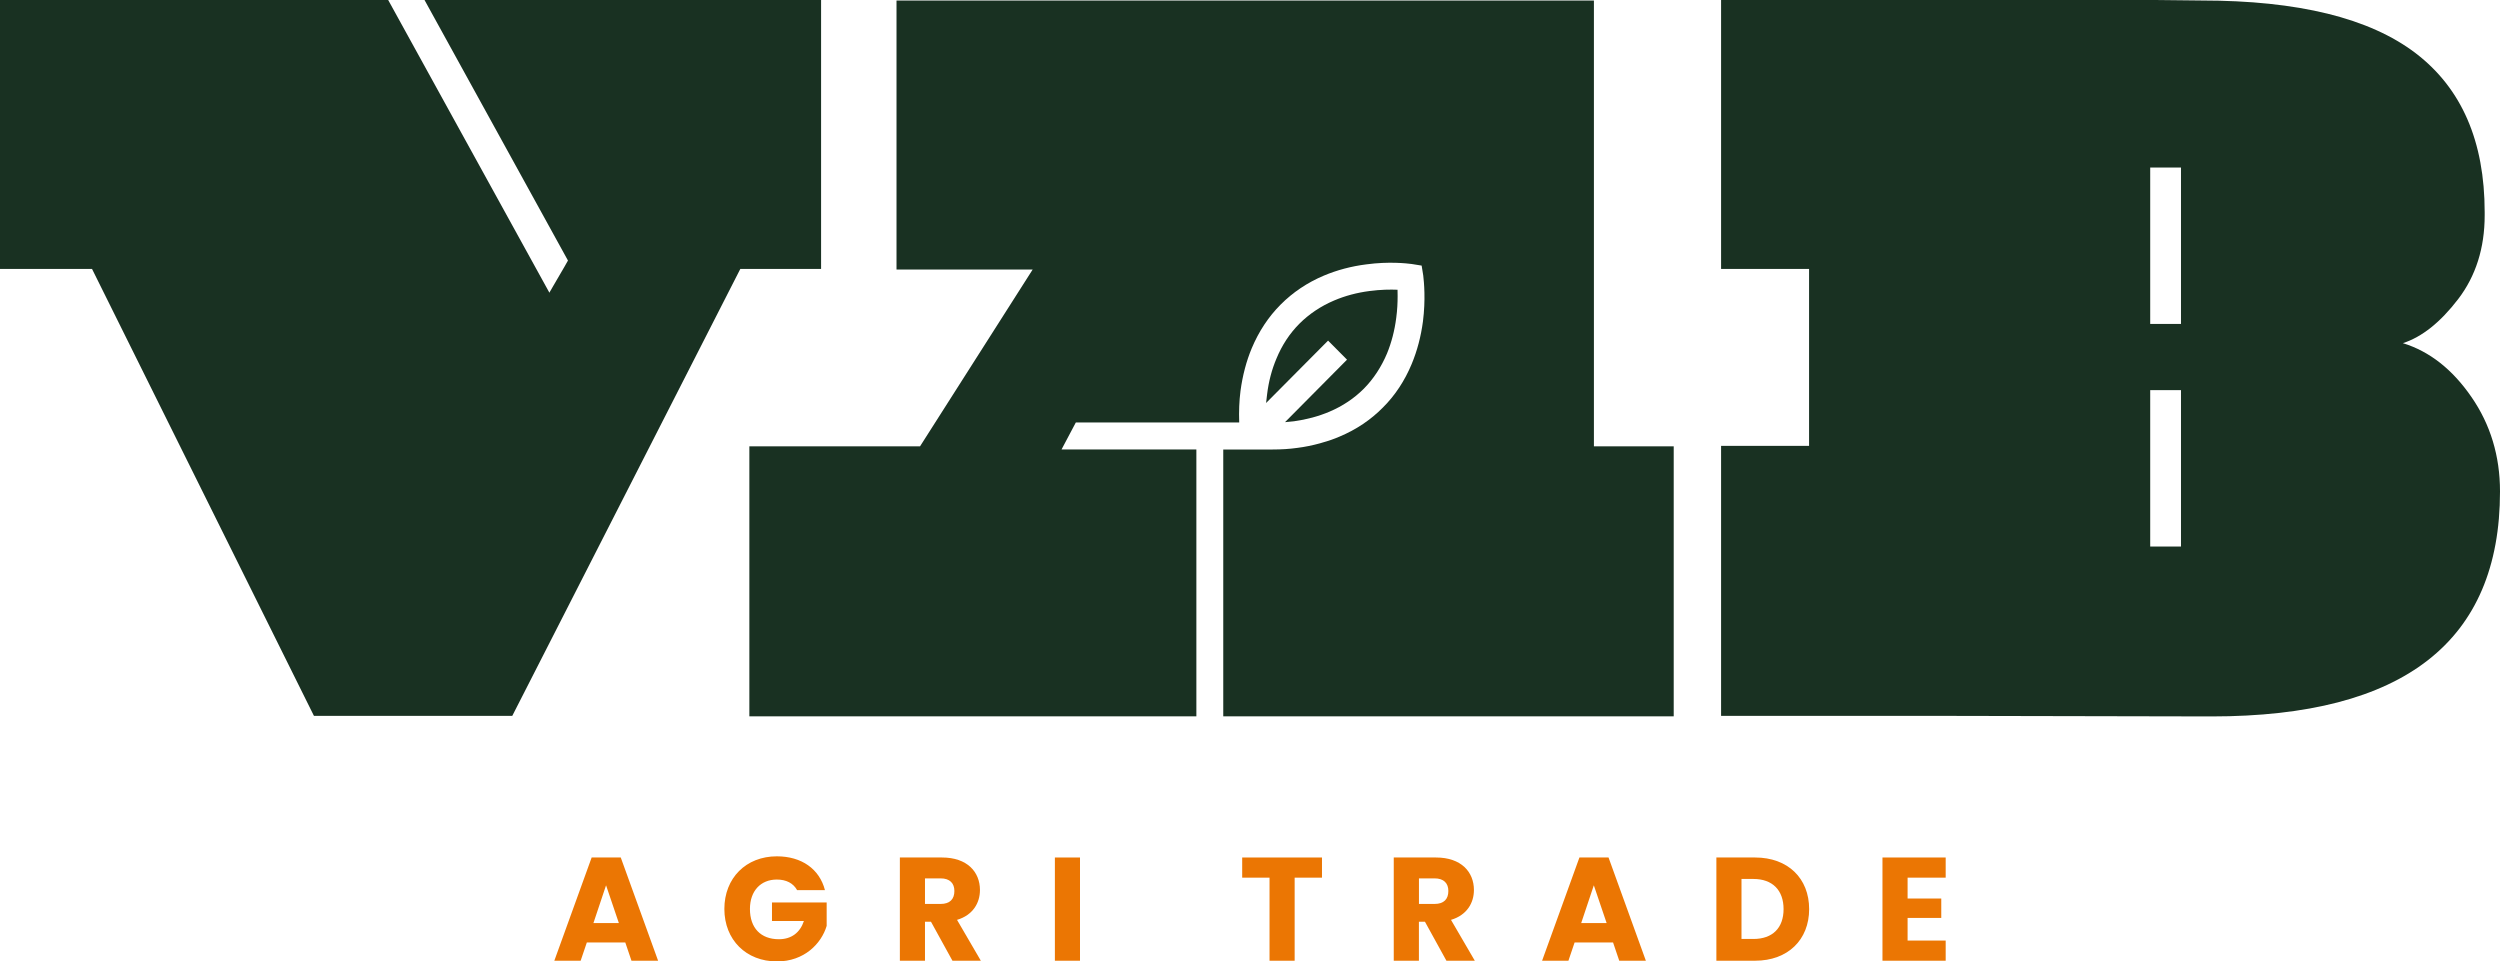
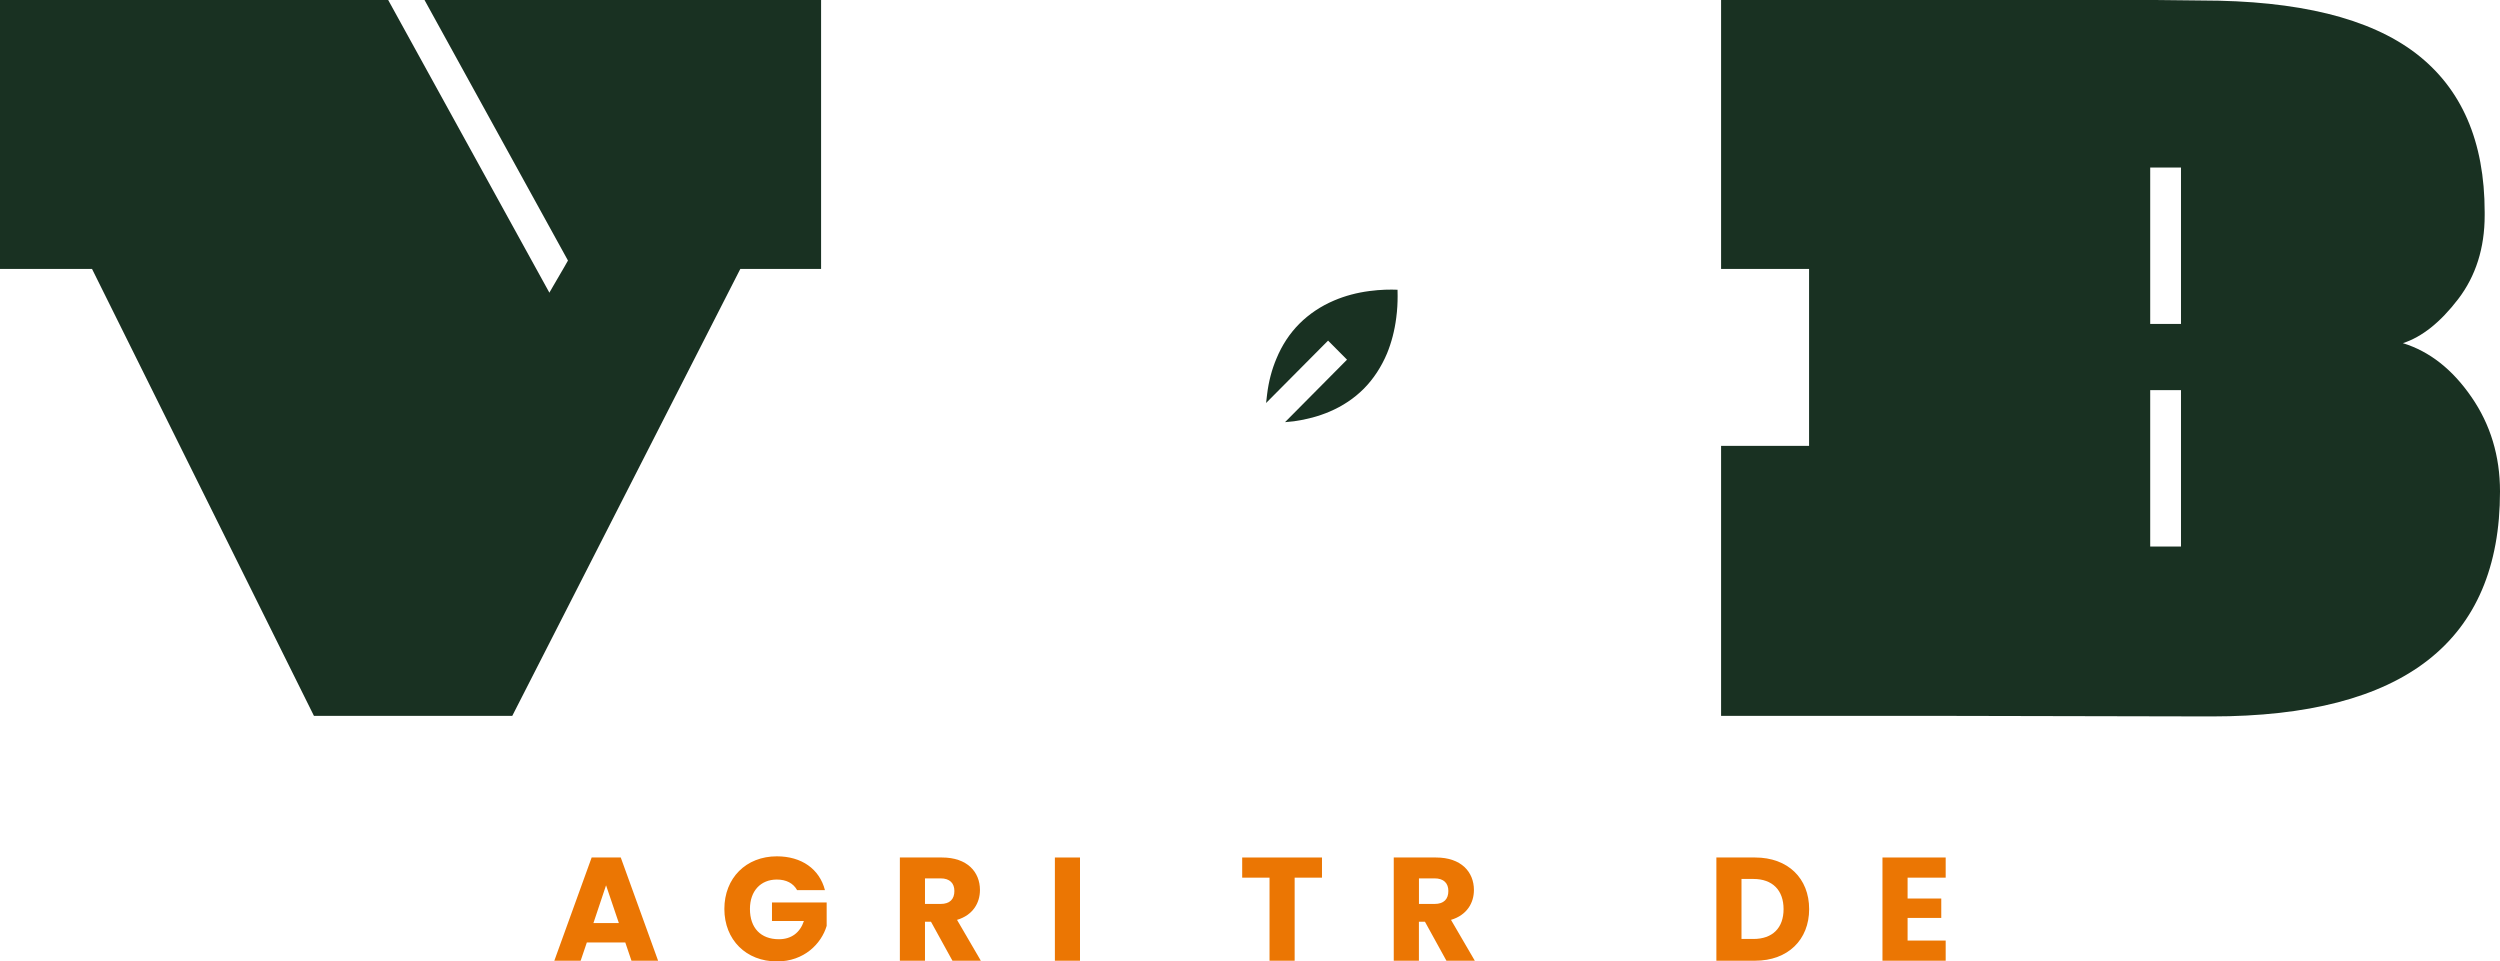
<svg xmlns="http://www.w3.org/2000/svg" id="a" viewBox="0 0 595.28 228.93">
  <defs>
    <style>.b{fill:#193122;}.c{fill:#eb7603;}</style>
  </defs>
  <path class="b" d="M588.46,94.5c-4.54-6.58-9.97-10.84-16.31-12.79,4.54-1.46,8.93-4.96,13.16-10.48,4.21-5.5,6.32-12.18,6.32-19.96v-.73c0-16.88-5.48-29.5-16.43-37.87-10.98-8.37-27.97-12.55-51.03-12.55-3.64-.05-7.31-.09-10.95-.12h-103.41v64.03h20.95v42.13h-20.95v64.29h49.18c22.54.05,45.09.09,67.63.14,45.79,0,68.66-17.87,68.66-53.57,0-8.44-2.28-15.96-6.82-22.52ZM519.32,130.14h-7.33v-37.24h7.33v37.24ZM519.32,77.13h-7.33v-37.24h7.33v37.24Z" />
  <path class="b" d="M308.11,100.31c3.03-.42,5.85-1.18,8.44-2.28,3.17-1.34,5.92-3.2,8.2-5.48,2.3-2.33,4.14-5.15,5.5-8.35,1.08-2.63,1.83-5.5,2.21-8.51.26-1.93.33-3.69.33-5.15,0-.56,0-1.08-.02-1.55-1.67-.07-4-.05-6.7.31-2.94.38-5.78,1.13-8.42,2.26-3.15,1.34-5.92,3.2-8.23,5.5-2.33,2.33-4.16,5.12-5.48,8.32-1.1,2.59-1.86,5.45-2.23,8.53-.09.68-.16,1.36-.24,2.05l14.76-14.86,4.51,4.54-14.76,14.88c.71-.05,1.41-.12,2.12-.21Z" />
-   <path class="b" d="M379.53,106.28V.12h-166.06v64.06h32.42l-26.82,42.1h-40.64v64.29h106.44v-63.54h-32.11l3.41-6.44h38.9c-.09-2.61,0-5.1.31-7.52.49-3.64,1.39-7.08,2.68-10.16,1.69-4.02,4-7.5,6.86-10.37,2.89-2.91,6.35-5.24,10.3-6.91,3.13-1.32,6.54-2.23,10.11-2.68,5.38-.73,9.64-.24,10.81-.09l2.37.38.38,2.35c.19,1.62.59,5.76-.07,10.95-.47,3.55-1.36,6.96-2.68,10.13-1.65,3.97-3.95,7.48-6.86,10.37-2.87,2.91-6.32,5.24-10.3,6.91-1.36.59-2.73,1.06-4.09,1.43l-.63.19c-1.72.47-3.53.85-5.38,1.08-1.83.26-3.81.38-5.83.38h-11.78v63.54h107.26v-64.29h-18.99Z" />
  <polygon class="b" points="195.51 0 195.51 64.03 176.28 64.03 121.98 170.45 74.75 170.45 21.91 64.03 0 64.03 0 0 92.43 0 130.82 69.7 130.98 69.39 131.15 69.11 131.66 68.22 134.44 63.45 134.89 62.65 135.07 62.34 135.24 62.04 101.08 0 195.51 0" />
  <path class="c" d="M148.9,224.42h-9.17l-1.47,4.34h-6.27l8.89-24.58h6.93l8.89,24.58h-6.34l-1.47-4.34ZM144.31,210.8l-3.01,9h6.06l-3.05-9Z" />
  <path class="c" d="M196.42,211.95h-6.62c-.91-1.65-2.59-2.52-4.83-2.52-3.85,0-6.4,2.73-6.4,7,0,4.55,2.59,7.21,6.9,7.21,2.98,0,5.04-1.58,5.95-4.34h-7.6v-4.41h13.02v5.57c-1.26,4.24-5.36,8.47-11.83,8.47-7.35,0-12.53-5.15-12.53-12.5s5.15-12.53,12.5-12.53c5.88,0,10.15,3.01,11.45,8.05Z" />
  <path class="c" d="M224.31,204.18c6.02,0,9.03,3.47,9.03,7.74,0,3.08-1.68,5.99-5.46,7.11l5.67,9.73h-6.76l-5.11-9.28h-1.43v9.28h-5.98v-24.58h10.05ZM223.96,209.15h-3.71v6.09h3.71c2.24,0,3.29-1.16,3.29-3.08,0-1.82-1.05-3.01-3.29-3.01Z" />
  <path class="c" d="M251.18,204.18h5.98v24.58h-5.98v-24.58Z" />
  <path class="c" d="M295.77,204.18h19.01v4.8h-6.51v19.78h-5.98v-19.78h-6.51v-4.8Z" />
  <path class="c" d="M341.93,204.18c6.02,0,9.03,3.47,9.03,7.74,0,3.08-1.68,5.99-5.46,7.11l5.67,9.73h-6.76l-5.11-9.28h-1.44v9.28h-5.99v-24.58h10.05ZM341.58,209.15h-3.71v6.09h3.71c2.24,0,3.29-1.16,3.29-3.08,0-1.82-1.05-3.01-3.29-3.01Z" />
-   <path class="c" d="M384.1,224.42h-9.17l-1.47,4.34h-6.27l8.89-24.58h6.93l8.89,24.58h-6.34l-1.47-4.34ZM379.51,210.8l-3.01,9h6.06l-3.05-9Z" />
  <path class="c" d="M430.78,216.47c0,7.28-5.04,12.29-12.88,12.29h-9.21v-24.58h9.21c7.84,0,12.88,4.97,12.88,12.29ZM417.51,223.58c4.52,0,7.18-2.59,7.18-7.11s-2.66-7.18-7.18-7.18h-2.84v14.28h2.84Z" />
  <path class="c" d="M463.29,208.98h-9.07v4.97h8.02v4.62h-8.02v5.39h9.07v4.8h-15.05v-24.58h15.05v4.8Z" />
</svg>